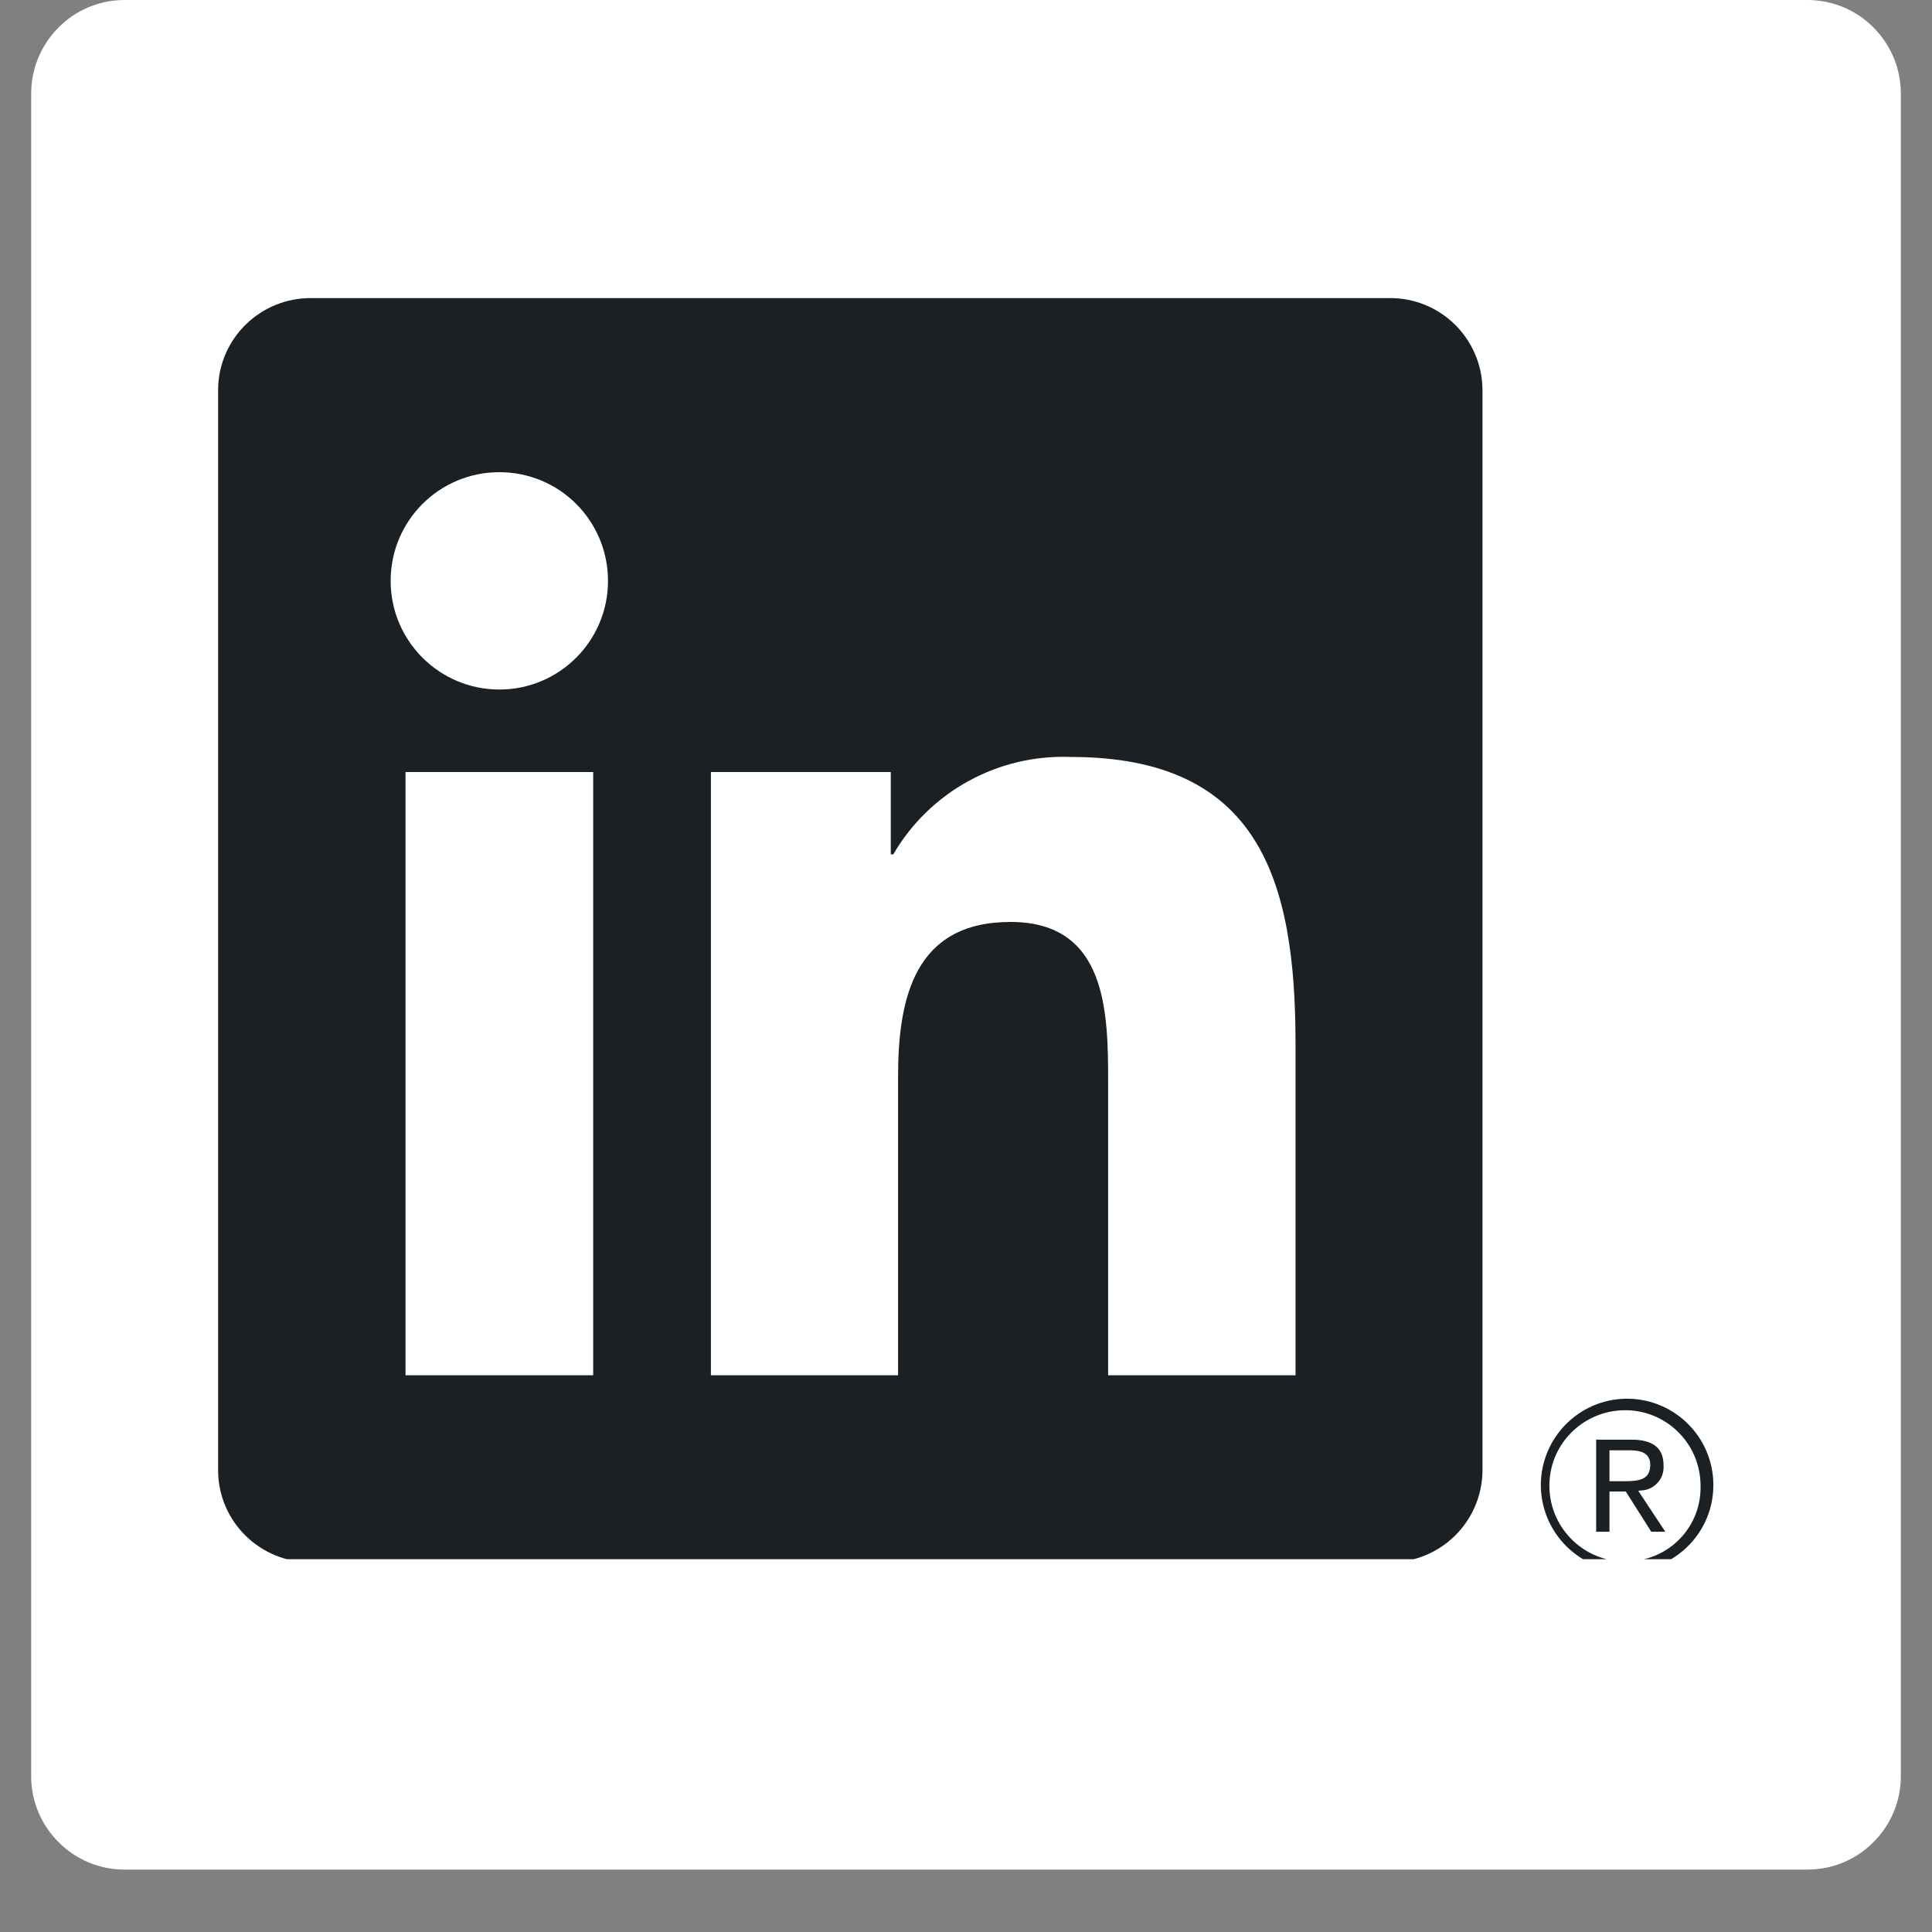
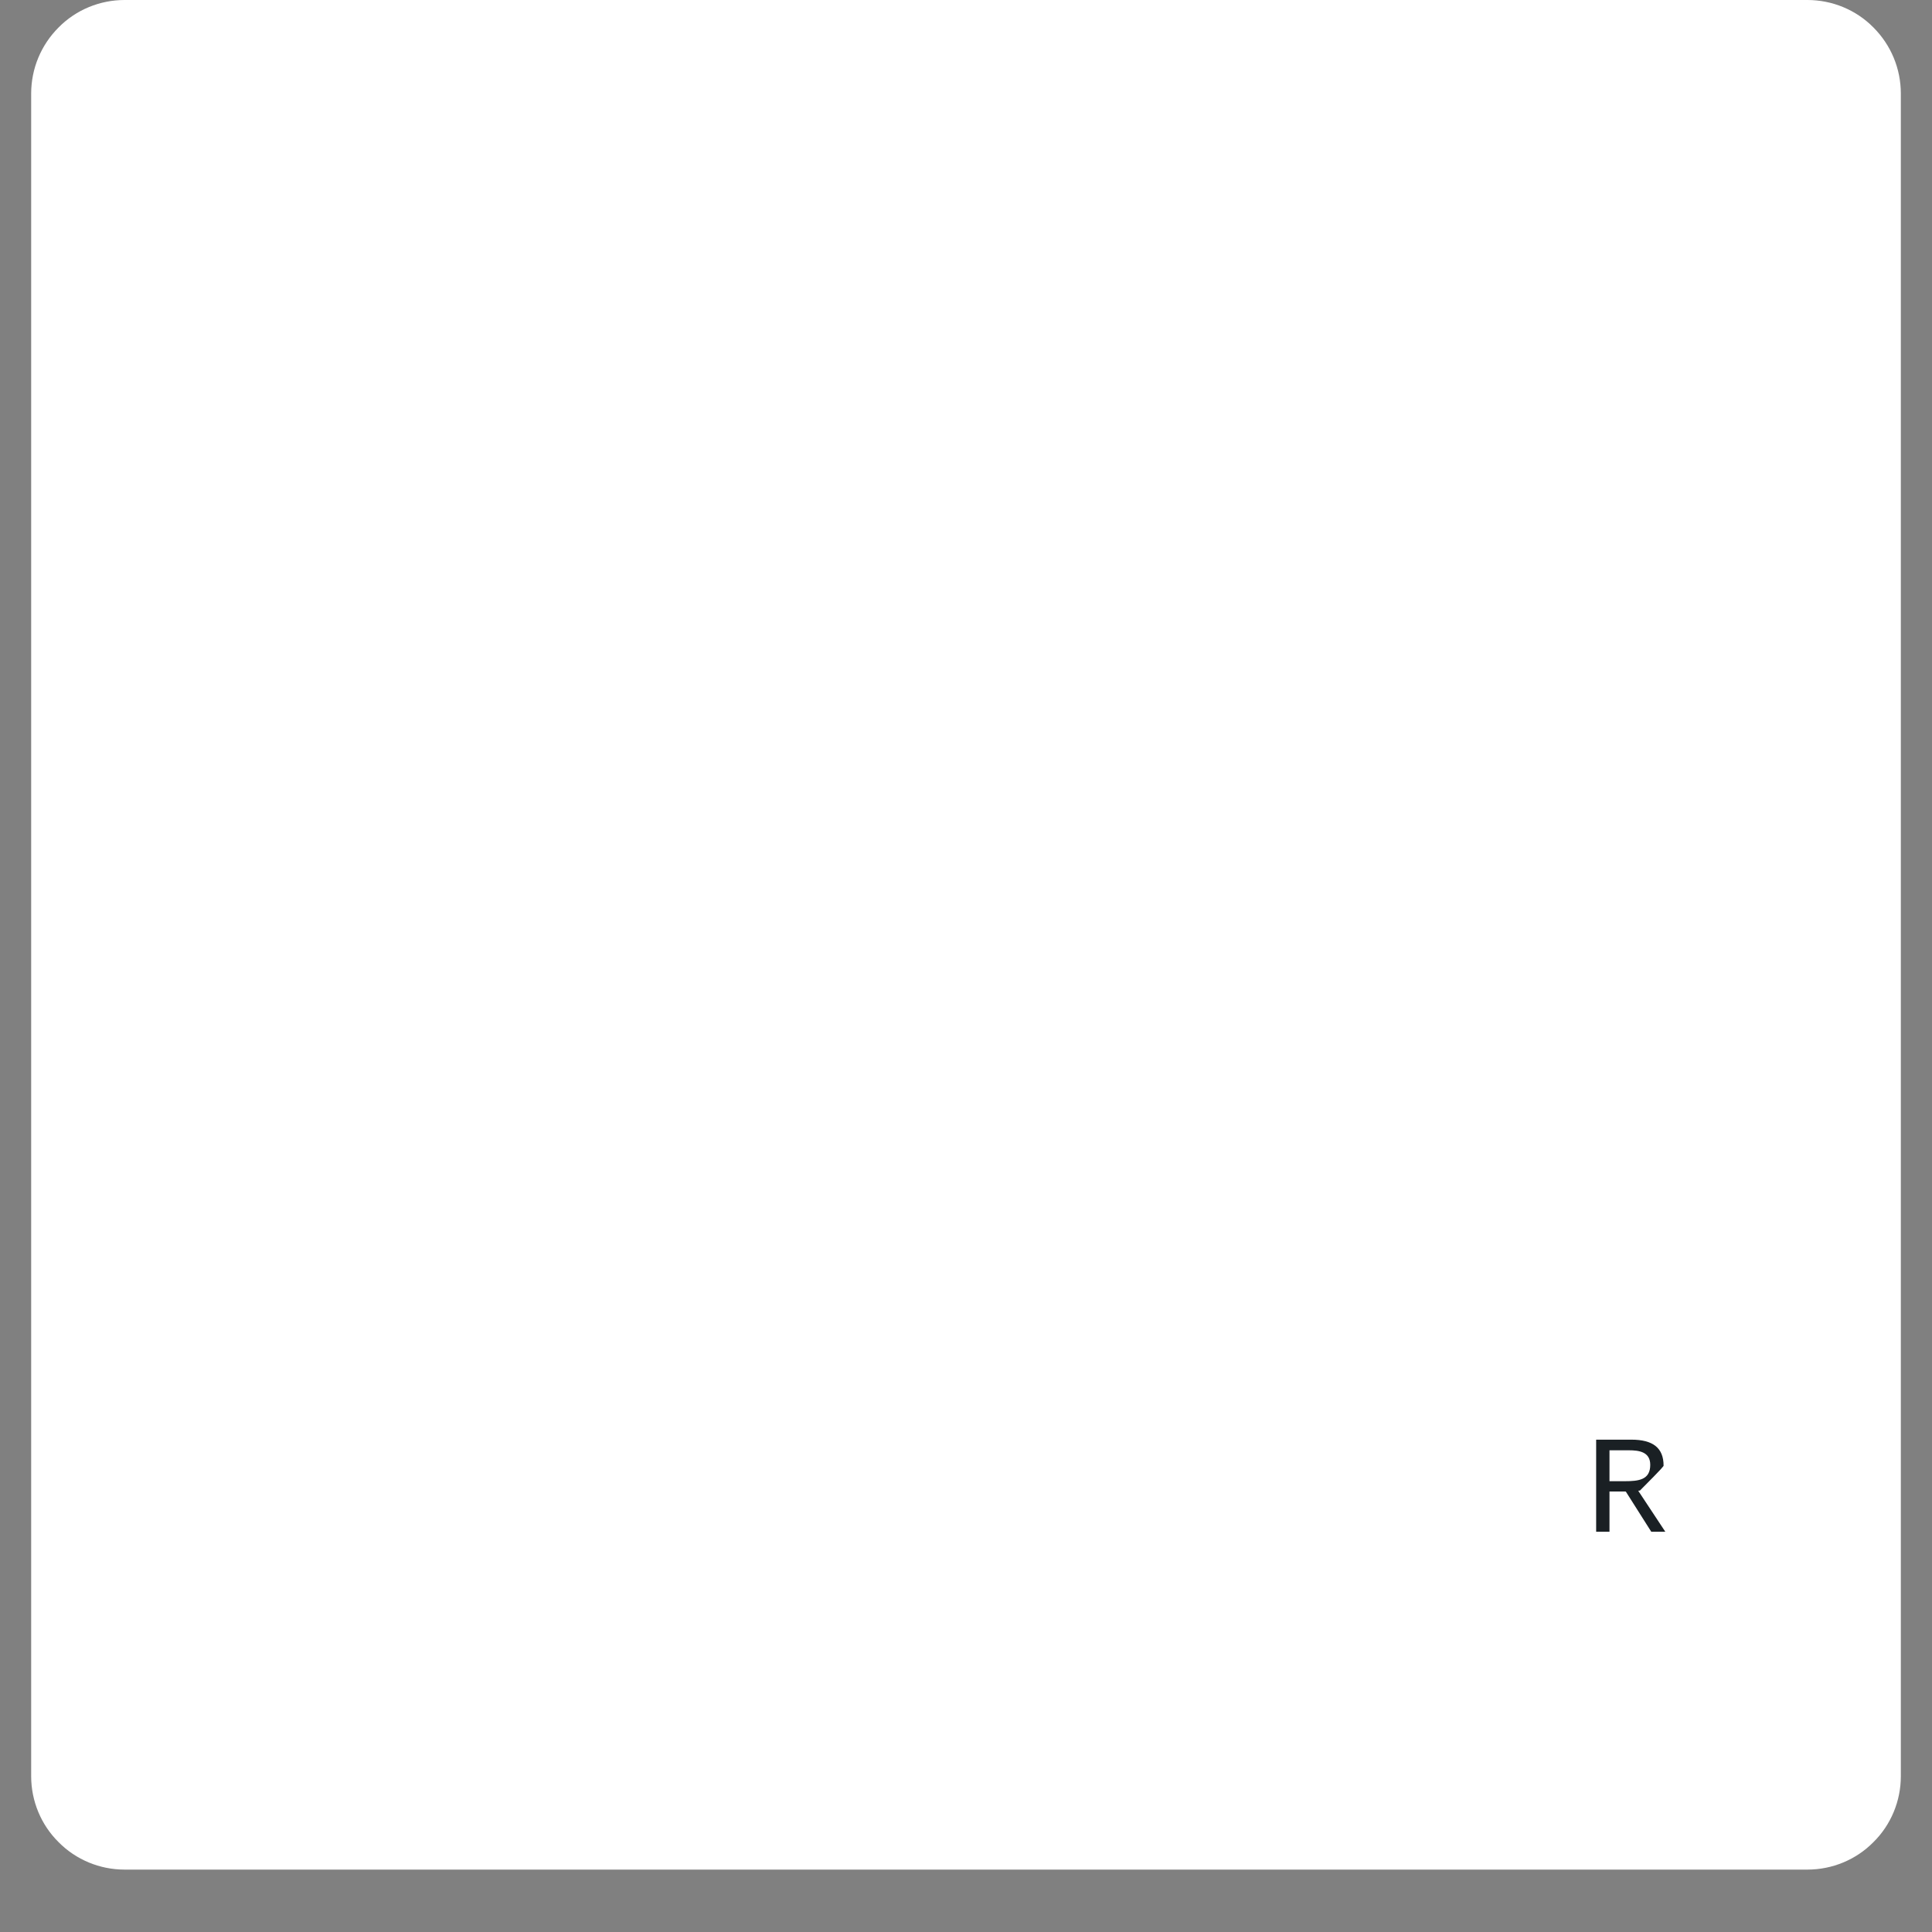
<svg xmlns="http://www.w3.org/2000/svg" width="40" zoomAndPan="magnify" viewBox="0 0 30 30" height="40" preserveAspectRatio="xMidYMid meet" version="1.0">
  <rect x="0" y="0" width="30" height="30" fill="#808080" stroke="none" />
  <defs>
    <clipPath id="6c95820d3a">
      <path d="M 0.484 0 L 29.516 0 L 29.516 29.031 L 0.484 29.031 Z M 0.484 0 " clip-rule="nonzero" />
    </clipPath>
    <clipPath id="d3abd46b99">
      <path d="M 29.516 1.453 L 29.516 27.582 C 29.516 27.965 29.363 28.336 29.09 28.605 C 28.82 28.879 28.449 29.031 28.066 29.031 L 1.934 29.031 C 1.551 29.031 1.18 28.879 0.91 28.605 C 0.637 28.336 0.484 27.965 0.484 27.582 L 0.484 1.453 C 0.484 1.066 0.637 0.699 0.91 0.426 C 1.18 0.152 1.551 0 1.934 0 L 28.066 0 C 28.449 0 28.82 0.152 29.09 0.426 C 29.363 0.699 29.516 1.066 29.516 1.453 Z M 29.516 1.453 " clip-rule="nonzero" />
    </clipPath>
    <clipPath id="6a28ba9081">
      <path d="M 0.484 0 L 29.516 0 L 29.516 29.031 L 0.484 29.031 Z M 0.484 0 " clip-rule="nonzero" />
    </clipPath>
    <clipPath id="d6f806214a">
      <path d="M 29.516 1.453 L 29.516 27.582 C 29.516 27.965 29.363 28.336 29.09 28.605 C 28.82 28.879 28.449 29.031 28.066 29.031 L 1.934 29.031 C 1.551 29.031 1.18 28.879 0.91 28.605 C 0.637 28.336 0.484 27.965 0.484 27.582 L 0.484 1.453 C 0.484 1.066 0.637 0.699 0.91 0.426 C 1.18 0.152 1.551 0 1.934 0 L 28.066 0 C 28.449 0 28.82 0.152 29.09 0.426 C 29.363 0.699 29.516 1.066 29.516 1.453 Z M 29.516 1.453 " clip-rule="nonzero" />
    </clipPath>
    <clipPath id="b7bbdcc5b1">
      <rect x="0" width="30" y="0" height="30" />
    </clipPath>
    <clipPath id="c9bfede8af">
      <path d="M 3.387 4.613 L 24 4.613 L 24 24.211 L 3.387 24.211 Z M 3.387 4.613 " clip-rule="nonzero" />
    </clipPath>
    <clipPath id="c56f8fa596">
-       <path d="M 23 21 L 26.613 21 L 26.613 24.211 L 23 24.211 Z M 23 21 " clip-rule="nonzero" />
-     </clipPath>
+       </clipPath>
  </defs>
  <g clip-path="url(#6c95820d3a)">
    <g clip-path="url(#d3abd46b99)">
      <g transform="matrix(1, 0, 0, 1, 0, 0)">
        <g clip-path="url(#b7bbdcc5b1)">
          <g clip-path="url(#6a28ba9081)">
            <g clip-path="url(#d6f806214a)">
              <path fill="#ffffff" d="M 0.484 0 L 29.516 0 L 29.516 29.031 L 0.484 29.031 Z M 0.484 0 " fill-opacity="1" fill-rule="nonzero" />
            </g>
          </g>
        </g>
      </g>
    </g>
  </g>
-   <path fill="#1a2024" d="M 25.465 23.145 C 25.668 23.145 25.832 22.984 25.832 22.785 C 25.832 22.777 25.832 22.766 25.832 22.758 C 25.832 22.484 25.668 22.355 25.332 22.355 L 24.785 22.355 L 24.785 23.785 L 24.992 23.785 L 24.992 23.16 L 25.242 23.16 L 25.25 23.168 L 25.641 23.785 L 25.859 23.785 L 25.438 23.148 L 25.469 23.145 Z M 25.23 23 L 24.992 23 L 24.992 22.52 L 25.293 22.52 C 25.449 22.52 25.625 22.543 25.625 22.746 C 25.625 22.98 25.445 23 25.227 23 " fill-opacity="1" fill-rule="nonzero" />
+   <path fill="#1a2024" d="M 25.465 23.145 C 25.832 22.777 25.832 22.766 25.832 22.758 C 25.832 22.484 25.668 22.355 25.332 22.355 L 24.785 22.355 L 24.785 23.785 L 24.992 23.785 L 24.992 23.16 L 25.242 23.16 L 25.25 23.168 L 25.641 23.785 L 25.859 23.785 L 25.438 23.148 L 25.469 23.145 Z M 25.23 23 L 24.992 23 L 24.992 22.52 L 25.293 22.52 C 25.449 22.52 25.625 22.543 25.625 22.746 C 25.625 22.98 25.445 23 25.227 23 " fill-opacity="1" fill-rule="nonzero" />
  <g clip-path="url(#c9bfede8af)">
-     <path fill="#1a2024" d="M 20.113 21.355 L 17.207 21.355 L 17.207 16.801 C 17.207 15.715 17.188 14.316 15.691 14.316 C 14.199 14.316 13.945 15.5 13.945 16.723 L 13.945 21.355 L 11.039 21.355 L 11.039 11.988 L 13.832 11.988 L 13.832 13.266 L 13.871 13.266 C 14.438 12.293 15.496 11.711 16.625 11.754 C 19.574 11.754 20.117 13.691 20.117 16.215 L 20.117 21.355 Z M 7.754 10.707 C 6.824 10.707 6.066 9.953 6.066 9.02 C 6.066 8.086 6.82 7.332 7.754 7.332 C 8.688 7.332 9.441 8.086 9.441 9.02 C 9.441 9.949 8.688 10.707 7.754 10.707 M 9.211 21.355 L 6.297 21.355 L 6.297 11.988 L 9.211 11.988 Z M 21.566 4.629 L 4.836 4.629 C 4.047 4.621 3.395 5.254 3.387 6.043 L 3.387 22.844 C 3.395 23.633 4.043 24.266 4.836 24.258 L 21.566 24.258 C 22.359 24.27 23.008 23.637 23.02 22.844 L 23.02 6.043 C 23.008 5.25 22.359 4.617 21.566 4.629 " fill-opacity="1" fill-rule="nonzero" />
-   </g>
+     </g>
  <g clip-path="url(#c56f8fa596)">
    <path fill="#1a2024" d="M 25.254 21.719 C 24.512 21.727 23.922 22.332 23.926 23.07 C 23.934 23.812 24.539 24.406 25.277 24.398 C 26.02 24.391 26.613 23.785 26.605 23.047 C 26.598 22.316 26.008 21.727 25.277 21.719 L 25.254 21.719 M 25.254 24.246 C 24.605 24.258 24.07 23.738 24.059 23.09 C 24.047 22.441 24.566 21.91 25.215 21.898 C 25.863 21.887 26.395 22.402 26.406 23.051 L 26.406 23.07 C 26.422 23.707 25.918 24.23 25.285 24.242 L 25.254 24.242 " fill-opacity="1" fill-rule="nonzero" />
  </g>
</svg>